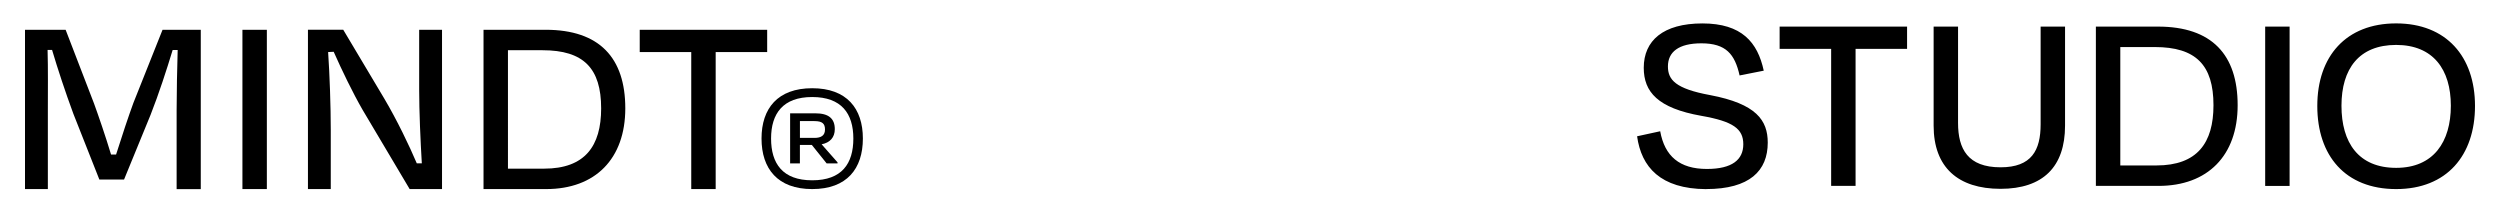
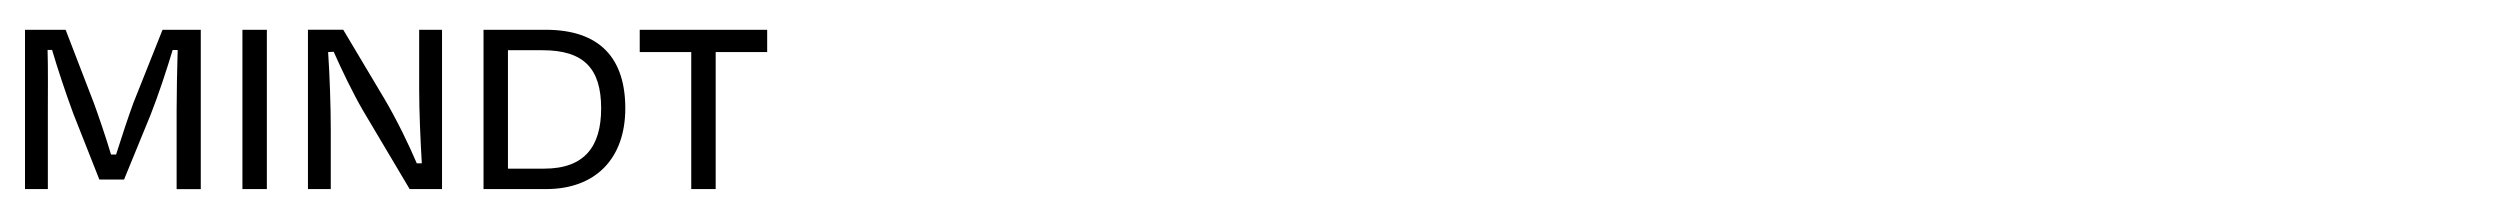
<svg xmlns="http://www.w3.org/2000/svg" viewBox="0 0 1000 85" id="Ebene_1">
  <defs>
    <style>.cls-1{fill:#000;stroke-width:0px;}</style>
  </defs>
  <path d="M255.9,20.83h20.6v54.8h9.77V20.83h20.6v-8.92h-50.98v8.92ZM193.41,75.63h25.06c19.65,0,31.65-12.11,31.65-32.29s-10.3-31.43-31.86-31.43h-24.85v63.72ZM216.99,20.09c16.46,0,23.47,7.22,23.47,23.26,0,15.08-6.48,24.11-22.83,24.11h-14.45V20.09h13.8ZM163.85,75.63h12.96V11.91h-9.14v23.89c0,8.92.53,20.71,1.06,29.52h-2.02c-2.97-7.01-7.86-17.2-12.95-25.81l-16.46-27.61h-14.12v63.72h9.13v-23.79c0-9.03-.43-21.98-1.06-31.01l2.23-.11c3.19,7.22,7.65,16.46,11.58,23.26l18.8,31.65ZM106.74,11.91h-9.77v63.72h9.77V11.91ZM19.14,44.09c0-7.43.11-16.78-.11-24.11h1.8c2.24,7.54,5.21,16.57,8.5,25.49l10.41,26.34h9.88l10.62-25.91c3.3-8.39,6.48-18.16,8.82-25.91h2.01c-.21,7.22-.42,16.89-.42,24.11v31.54h9.66V11.91h-15.29l-11.68,29.31c-1.8,4.89-4.68,13.49-6.91,20.6h-2.01c-2.13-7.12-5.21-16.04-6.8-20.39l-11.37-29.52H10v63.72h9.14v-31.54Z" class="cls-1" />
-   <path d="M958.46,67.14c-15.08,0-21.87-10.09-21.87-24.85s7.01-24.32,21.87-24.32,21.88,9.88,21.88,24.32-6.91,24.85-21.88,24.85M958.46,75.63c20.28,0,31.54-13.49,31.54-33.24s-11.47-33.03-31.54-33.03-31.54,13.17-31.54,33.03,11.16,33.24,31.54,33.24M915.84,10.64h-9.77v63.72h9.77V10.64ZM838.35,74.36h25.06c19.65,0,31.65-12.1,31.65-32.28s-10.3-31.44-31.86-31.44h-24.85v63.72ZM861.92,18.82c16.46,0,23.47,7.22,23.47,23.26,0,15.08-6.47,24.1-22.83,24.1h-14.44V18.82h13.81ZM800.21,66.92c-13.06,0-16.99-7.33-16.99-17.73V10.64h-9.77v39.62c0,16.67,9.77,25.27,26.76,25.27s25.81-8.81,25.81-25.27V10.64h-9.77v39.08c0,10.41-3.61,17.2-16.03,17.2M711.86,19.56h20.6v54.79h9.77V19.56h20.6v-8.93h-50.98v8.93ZM682.46,75.63c17.42,0,24.64-7.33,24.64-18.58,0-8.93-4.57-15.51-23.04-19.01-13.91-2.55-16.89-6.16-16.89-11.47,0-5.74,4.24-9.24,13.38-9.24,9.88,0,13.38,4.35,15.29,12.85l9.66-1.91c-2.44-11.36-8.81-18.9-24.53-18.9s-23.47,6.9-23.47,17.74c0,9.66,5.63,16.14,23.04,19.22,12.74,2.23,16.78,5.2,16.78,11.37s-4.46,9.88-14.55,9.88c-10.94,0-16.89-5.1-18.69-15.08l-9.24,2.01c1.7,12.32,9.35,21.03,27.61,21.14" class="cls-1" />
-   <path d="M324.88,75.63c13.9,0,20.27-8.18,20.27-20.22s-6.47-20.12-20.27-20.12-20.27,8.08-20.27,20.12,6.42,20.22,20.27,20.22M324.88,72.12c-11.84,0-16.45-6.72-16.45-16.71s4.77-16.6,16.45-16.6,16.46,6.57,16.46,16.6-4.57,16.71-16.46,16.71M330.66,65.35h4.36v-.4l-6.37-7.23c3.36-.65,5.27-2.76,5.27-6.07,0-4.17-2.41-6.32-7.73-6.32h-10.14v20.02h3.91v-7.38h4.77l5.92,7.38ZM325.79,48.44c3.11,0,4.21,1,4.21,3.36s-1.5,3.36-4.21,3.36h-5.82v-6.73h5.82Z" class="cls-1" />
</svg>